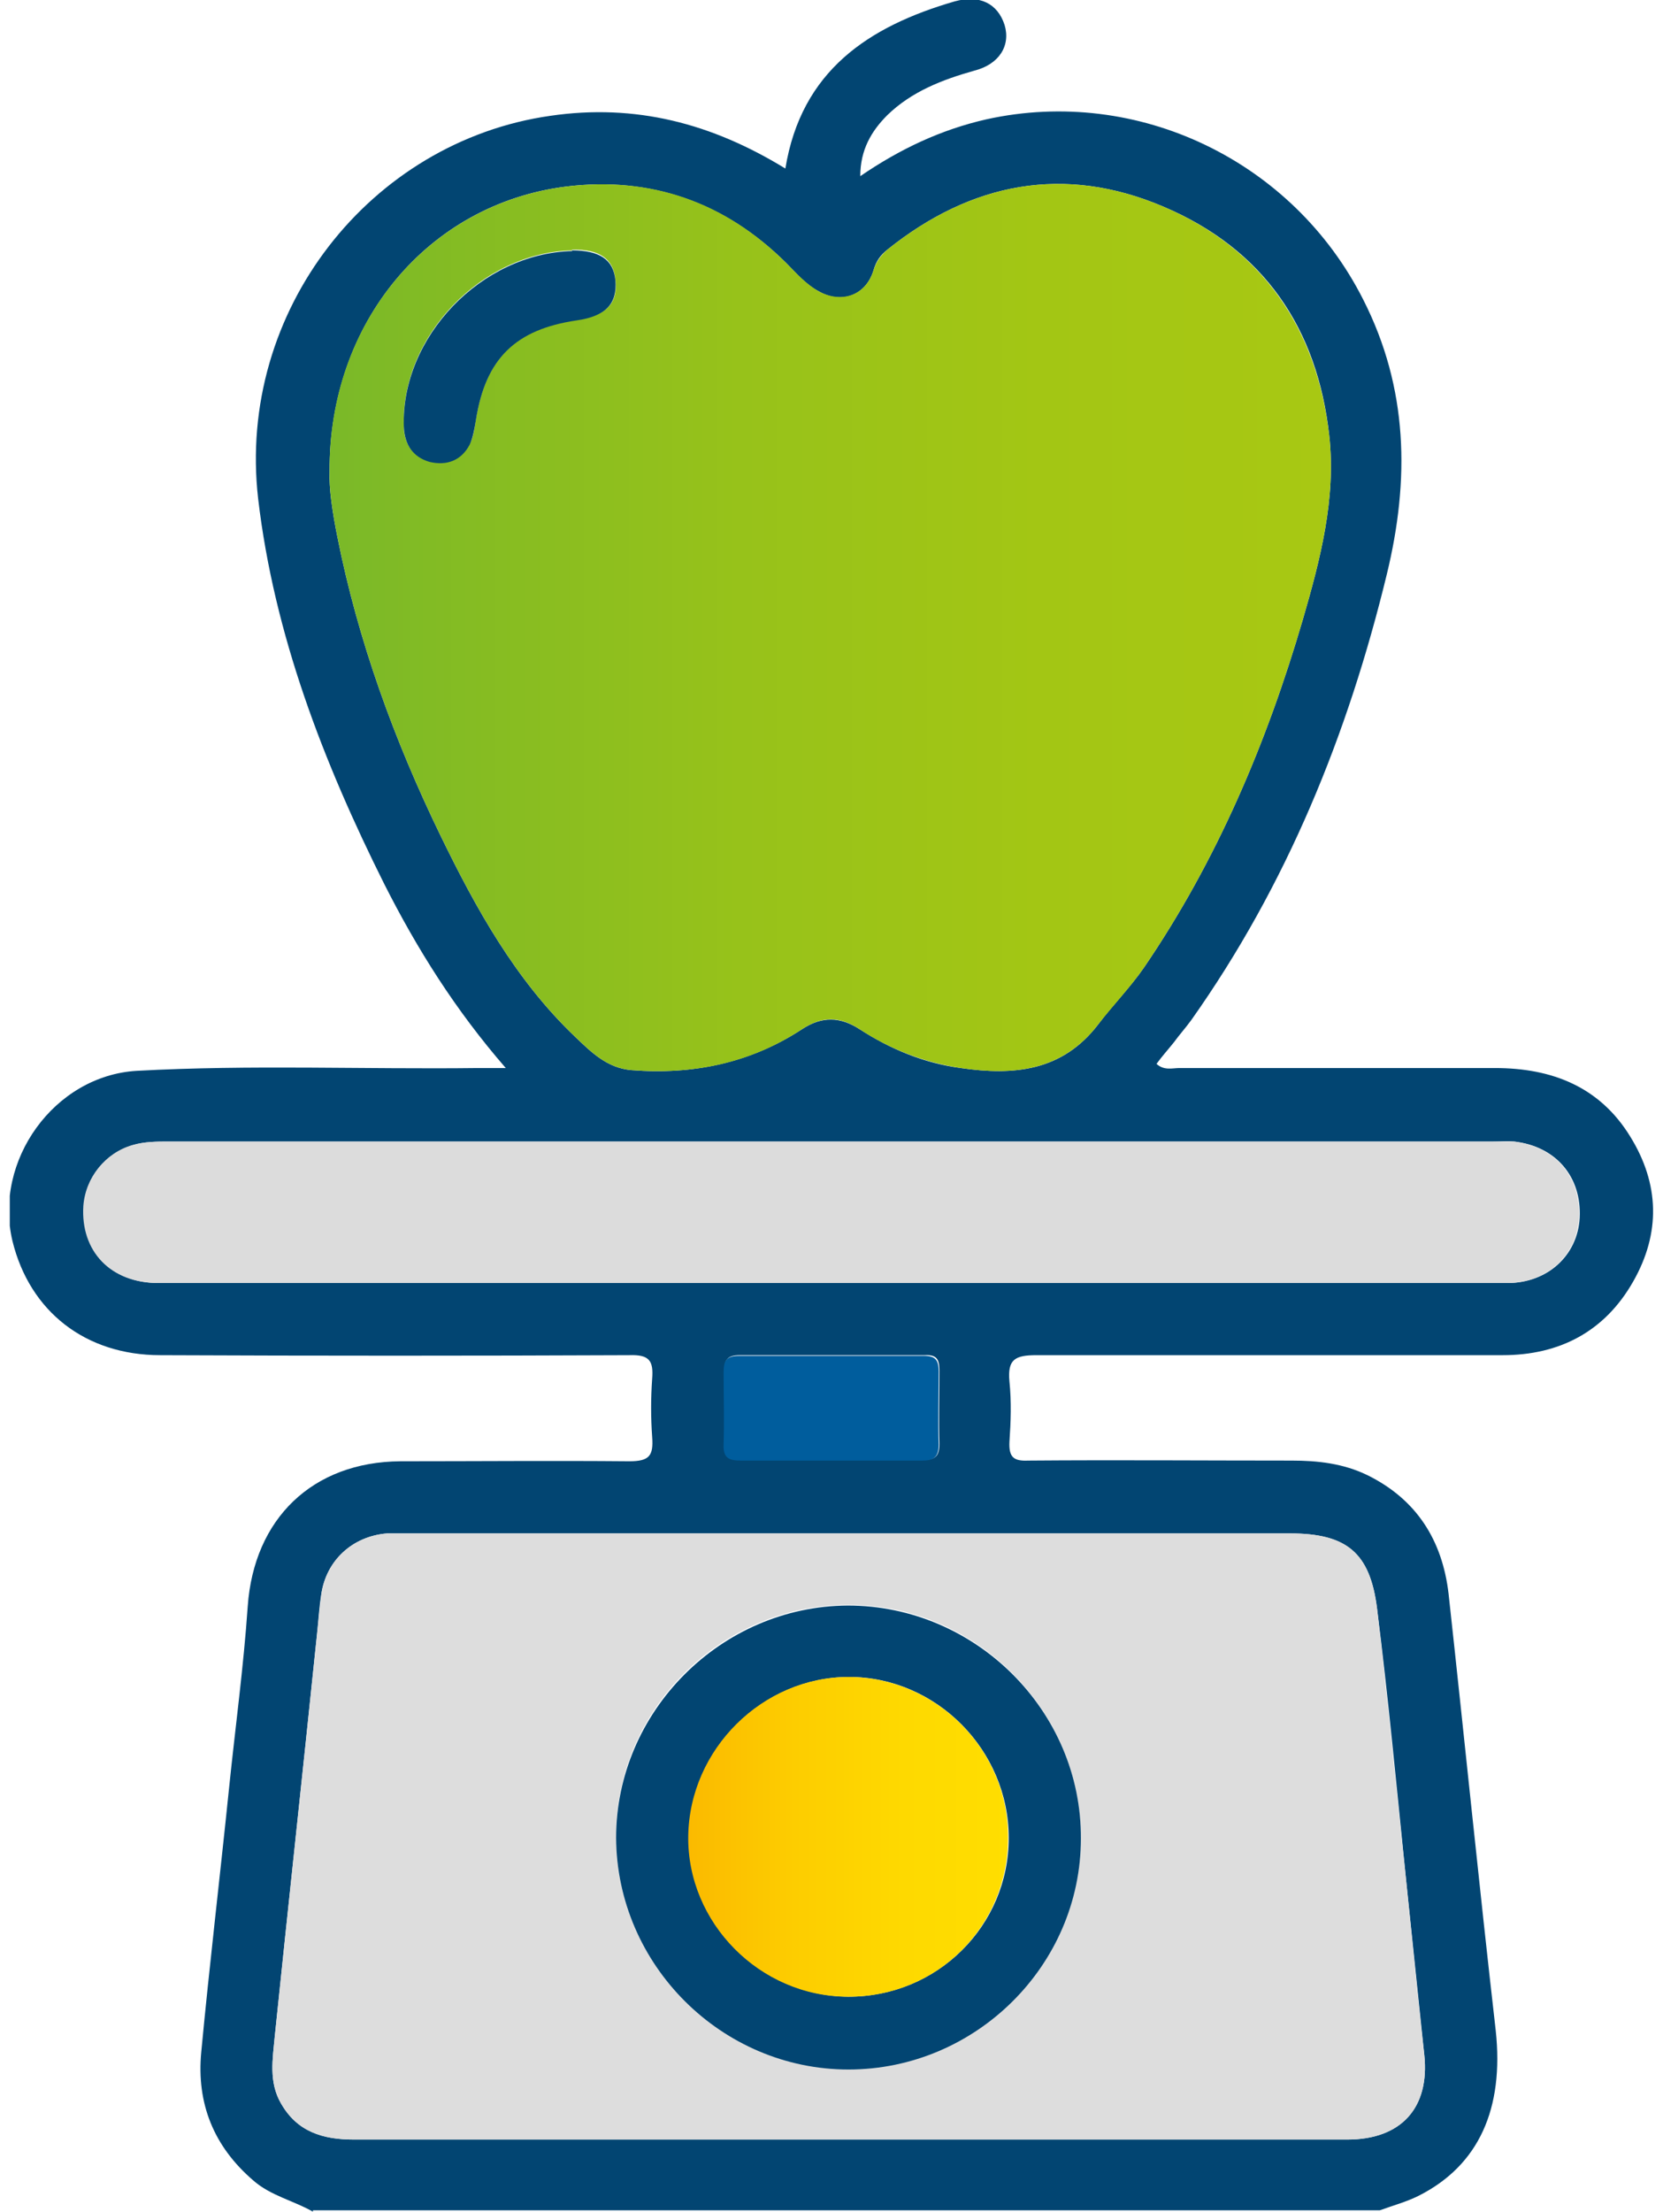
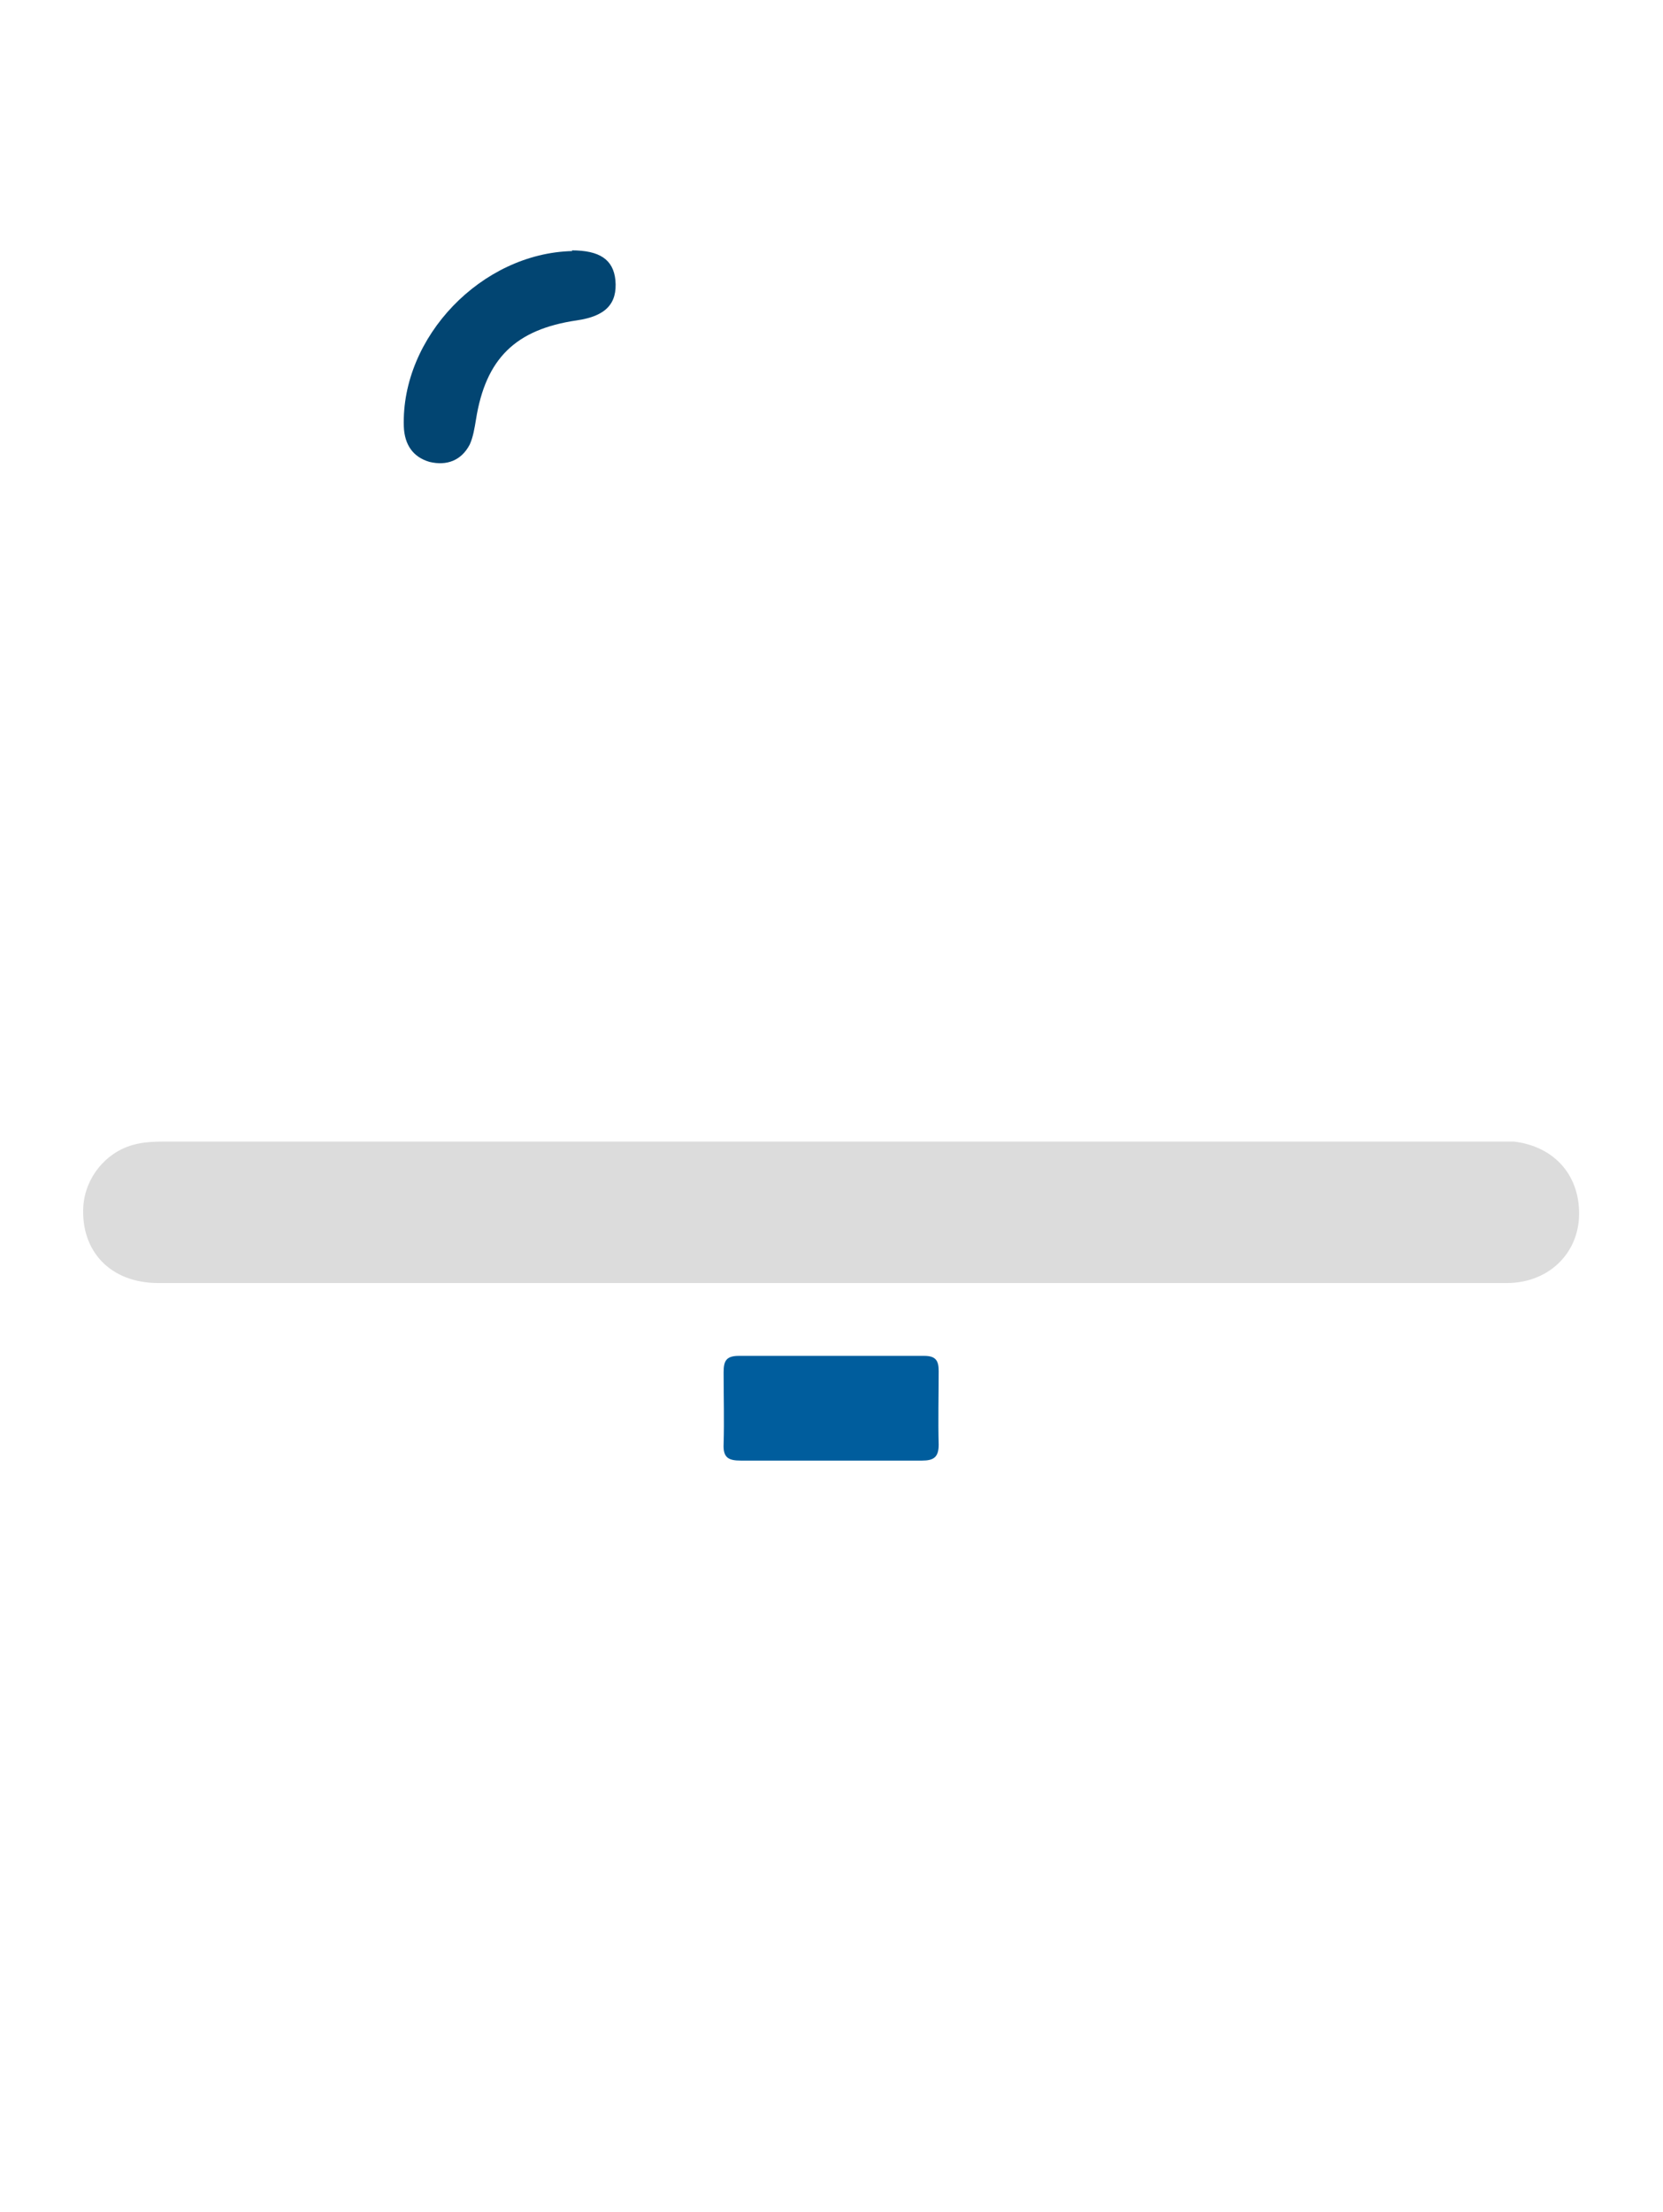
<svg xmlns="http://www.w3.org/2000/svg" width="85" height="113" viewBox="0 0 85 113" fill="none">
  <g clip-path="url(#clip0_9_4149)">
-     <path d="M15.995 113C15.002 112.433 13.832 112.185 12.946 111.405C10.925 109.669 10.038 107.472 10.286 104.85C10.712 100.35 11.244 95.885 11.705 91.385C12.024 88.267 12.449 85.184 12.662 82.066C12.981 77.601 15.96 74.695 20.463 74.66C24.363 74.66 28.264 74.625 32.164 74.66C33.192 74.66 33.405 74.377 33.334 73.42C33.263 72.428 33.263 71.436 33.334 70.443C33.405 69.522 33.192 69.203 32.164 69.239C24.186 69.274 16.208 69.274 8.194 69.239C4.365 69.239 1.528 67.006 0.642 63.427C-0.351 59.317 2.769 54.959 6.989 54.711C12.804 54.392 18.619 54.64 24.434 54.569C24.824 54.569 25.214 54.569 25.852 54.569C23.264 51.592 21.314 48.474 19.647 45.179C16.527 38.942 14.009 32.422 13.194 25.477C12.095 15.875 18.938 7.229 28.122 5.918C32.483 5.28 36.383 6.307 40.142 8.611C40.958 3.614 44.397 1.347 48.794 0.071C50.07 -0.283 50.992 0.177 51.347 1.276C51.666 2.339 51.063 3.295 49.786 3.614C48.155 4.075 46.595 4.677 45.354 5.882C44.539 6.697 43.971 7.654 43.971 9C45.992 7.618 48.084 6.626 50.425 6.095C58.155 4.394 66.097 8.221 69.678 15.308C71.983 19.843 72.054 24.52 70.884 29.34C68.898 37.525 65.778 45.214 60.885 52.124C60.601 52.514 60.282 52.868 59.998 53.258C59.715 53.612 59.396 53.966 59.112 54.356C59.502 54.711 59.928 54.569 60.282 54.569C65.672 54.569 71.026 54.569 76.415 54.569C79.323 54.569 81.77 55.526 83.33 58.077C84.819 60.486 84.89 63.002 83.472 65.483C82.018 68.034 79.713 69.239 76.805 69.239C68.863 69.239 60.92 69.239 52.978 69.239C51.879 69.239 51.489 69.451 51.595 70.585C51.701 71.613 51.666 72.64 51.595 73.668C51.559 74.448 51.808 74.66 52.552 74.625C57.055 74.589 61.523 74.625 66.026 74.625C67.338 74.625 68.65 74.766 69.891 75.369C72.409 76.609 73.721 78.7 74.04 81.428C74.855 88.869 75.6 96.31 76.451 103.752C76.876 107.72 75.6 110.626 72.515 112.185C71.877 112.504 71.203 112.681 70.529 112.929H15.995V113ZM16.846 24.095C16.811 24.946 16.988 26.151 17.236 27.391C18.3 32.741 20.144 37.808 22.519 42.698C24.328 46.419 26.349 50.069 29.398 52.974C30.214 53.754 31.029 54.569 32.27 54.675C35.391 54.923 38.334 54.321 40.993 52.584C42.021 51.911 42.943 51.947 43.936 52.584C45.532 53.612 47.233 54.321 49.113 54.569C51.808 54.959 54.29 54.746 56.133 52.337C56.878 51.344 57.765 50.459 58.474 49.431C62.197 43.974 64.75 37.95 66.594 31.643C67.48 28.596 68.296 25.477 67.941 22.253C67.338 16.76 64.573 12.721 59.467 10.559C54.396 8.398 49.645 9.319 45.354 12.756C45 13.04 44.787 13.323 44.645 13.819C44.255 15.095 43.014 15.556 41.844 14.882C41.17 14.528 40.709 13.961 40.177 13.43C37.057 10.347 33.263 9 28.937 9.532C21.881 10.418 16.811 16.477 16.846 24.095ZM43.369 109.315C51.879 109.315 60.353 109.315 68.863 109.315C71.629 109.315 73.082 107.685 72.799 104.992C72.48 101.909 72.16 98.862 71.841 95.779C71.38 91.243 70.955 86.708 70.388 82.208C70.033 79.337 68.828 78.345 65.92 78.345C50.886 78.345 35.816 78.345 20.782 78.345C20.463 78.345 20.108 78.345 19.789 78.345C18.016 78.487 16.669 79.727 16.421 81.463C16.314 82.101 16.279 82.775 16.208 83.448C15.499 90.322 14.754 97.161 14.045 104.035C13.938 105.204 13.726 106.374 14.364 107.472C15.215 108.925 16.527 109.315 18.087 109.315C26.526 109.315 34.93 109.315 43.369 109.315ZM42.518 65.553C45.142 65.553 47.73 65.553 50.354 65.553C59.254 65.553 68.154 65.553 77.054 65.553C79.11 65.553 80.635 64.136 80.741 62.223C80.848 60.132 79.536 58.573 77.408 58.325C77.054 58.289 76.664 58.325 76.309 58.325C53.758 58.325 31.206 58.325 8.655 58.325C8.017 58.325 7.414 58.325 6.811 58.502C5.393 58.927 4.365 60.167 4.294 61.62C4.152 63.923 5.677 65.553 8.123 65.553C19.612 65.553 31.065 65.553 42.553 65.553H42.518ZM42.518 74.589C44.078 74.589 45.602 74.589 47.163 74.589C47.765 74.589 48.014 74.448 48.014 73.774C47.978 72.534 48.014 71.294 48.014 70.018C48.014 69.487 47.907 69.203 47.269 69.239C44.113 69.239 40.958 69.239 37.802 69.239C37.128 69.239 37.022 69.522 37.022 70.089C37.022 71.294 37.057 72.499 37.022 73.739C37.022 74.448 37.27 74.589 37.908 74.589C39.468 74.554 40.993 74.589 42.553 74.589H42.518Z" fill="#024572" />
-     <path d="M16.846 24.095C16.775 16.512 21.881 10.418 28.937 9.532C33.263 9 37.057 10.311 40.177 13.43C40.709 13.961 41.17 14.493 41.844 14.882C43.014 15.52 44.255 15.095 44.645 13.819C44.787 13.359 45.035 13.04 45.354 12.756C49.645 9.319 54.396 8.398 59.467 10.559C64.537 12.721 67.303 16.76 67.941 22.253C68.296 25.477 67.48 28.596 66.594 31.643C64.75 37.95 62.197 43.974 58.474 49.431C57.765 50.459 56.878 51.38 56.133 52.337C54.29 54.746 51.772 54.959 49.113 54.569C47.234 54.285 45.496 53.612 43.936 52.584C42.908 51.911 42.021 51.911 40.993 52.584C38.369 54.321 35.426 54.923 32.27 54.675C31.029 54.569 30.214 53.754 29.398 52.974C26.349 50.069 24.328 46.419 22.519 42.698C20.144 37.808 18.3 32.741 17.236 27.391C16.988 26.151 16.811 24.946 16.846 24.095ZM29.256 12.792C24.611 12.898 20.498 17.186 20.64 21.757C20.64 22.678 21.101 23.316 21.952 23.564C22.803 23.812 23.583 23.493 24.009 22.678C24.221 22.288 24.257 21.828 24.328 21.402C24.824 18.32 26.349 16.796 29.469 16.335C30.994 16.123 31.597 15.52 31.455 14.28C31.348 13.217 30.639 12.721 29.221 12.756L29.256 12.792Z" fill="url(#paint0_linear_9_4149)" />
-     <path d="M43.369 109.315C34.93 109.315 26.526 109.315 18.087 109.315C16.492 109.315 15.18 108.925 14.364 107.472C13.726 106.374 13.939 105.169 14.045 104.035C14.754 97.161 15.499 90.322 16.208 83.448C16.279 82.775 16.35 82.137 16.421 81.463C16.669 79.727 18.016 78.487 19.789 78.345C20.108 78.345 20.463 78.345 20.782 78.345C35.816 78.345 50.886 78.345 65.92 78.345C68.828 78.345 70.033 79.302 70.388 82.208C70.92 86.743 71.345 91.243 71.841 95.779C72.161 98.862 72.444 101.909 72.799 104.992C73.082 107.685 71.629 109.315 68.863 109.315C60.353 109.315 51.879 109.315 43.369 109.315ZM43.369 105.7C49.858 105.7 55.247 100.35 55.247 93.901C55.247 87.381 49.858 81.96 43.333 81.995C36.844 81.995 31.455 87.381 31.49 93.865C31.49 100.35 36.88 105.7 43.369 105.7Z" fill="#DDDDDD" />
    <path d="M42.518 65.553C31.029 65.553 19.576 65.553 8.088 65.553C5.641 65.553 4.117 63.923 4.259 61.62C4.365 60.167 5.393 58.892 6.776 58.502C7.379 58.325 8.017 58.325 8.62 58.325C31.171 58.325 53.722 58.325 76.274 58.325C76.628 58.325 77.018 58.325 77.373 58.325C79.501 58.573 80.812 60.132 80.706 62.223C80.6 64.136 79.075 65.553 77.018 65.553C68.118 65.553 59.218 65.553 50.319 65.553C47.695 65.553 45.106 65.553 42.482 65.553H42.518Z" fill="#DCDCDC" />
    <path d="M42.518 74.625C40.958 74.625 39.433 74.625 37.873 74.625C37.235 74.625 36.951 74.483 36.986 73.774C37.022 72.569 36.986 71.365 36.986 70.124C36.986 69.558 37.093 69.274 37.766 69.274C40.922 69.274 44.078 69.274 47.234 69.274C47.837 69.274 47.978 69.522 47.978 70.054C47.978 71.294 47.943 72.569 47.978 73.81C47.978 74.448 47.73 74.625 47.127 74.625C45.567 74.625 44.042 74.625 42.482 74.625H42.518Z" fill="#005D9D" />
    <path d="M29.221 12.792C30.639 12.792 31.348 13.252 31.455 14.315C31.561 15.52 30.958 16.158 29.469 16.371C26.349 16.831 24.824 18.32 24.328 21.438C24.257 21.863 24.186 22.324 24.009 22.713C23.583 23.528 22.838 23.812 21.952 23.599C21.101 23.351 20.675 22.713 20.64 21.792C20.498 17.221 24.611 12.934 29.256 12.827L29.221 12.792Z" fill="#024572" />
-     <path d="M43.369 105.736C36.88 105.736 31.526 100.385 31.49 93.901C31.49 87.452 36.844 82.066 43.333 82.03C49.858 82.03 55.283 87.416 55.247 93.936C55.247 100.421 49.858 105.736 43.369 105.736ZM43.369 102.015C47.907 102.015 51.559 98.401 51.559 93.901C51.559 89.401 47.836 85.68 43.404 85.68C39.007 85.68 35.284 89.365 35.213 93.795C35.142 98.259 38.865 101.98 43.369 102.015Z" fill="#024572" />
-     <path d="M43.333 102.015C38.83 102.015 35.107 98.224 35.178 93.795C35.249 89.365 38.972 85.68 43.369 85.68C47.837 85.68 51.56 89.401 51.524 93.901C51.524 98.436 47.872 102.051 43.333 102.015Z" fill="url(#paint1_linear_9_4149)" />
  </g>
  <defs>
    <linearGradient id="paint0_linear_9_4149" x1="16.811" y1="32.068" x2="67.977" y2="32.068" gradientUnits="userSpaceOnUse">
      <stop stop-color="#7AB929" />
      <stop offset="0.1" stop-color="#82BB24" />
      <stop offset="0.41" stop-color="#97C21A" />
      <stop offset="0.71" stop-color="#A3C614" />
      <stop offset="1" stop-color="#A8C813" />
    </linearGradient>
    <linearGradient id="paint1_linear_9_4149" x1="35.214" y1="93.83" x2="51.56" y2="93.83" gradientUnits="userSpaceOnUse">
      <stop stop-color="#FBBA00" />
      <stop offset="0.33" stop-color="#FDCD00" />
      <stop offset="0.67" stop-color="#FED900" />
      <stop offset="1" stop-color="#FFDE00" />
    </linearGradient>
    <clipPath id="clip0_9_4149">
      <rect width="84" height="113" fill="white" transform="translate(0.5)" />
    </clipPath>
  </defs>
</svg>